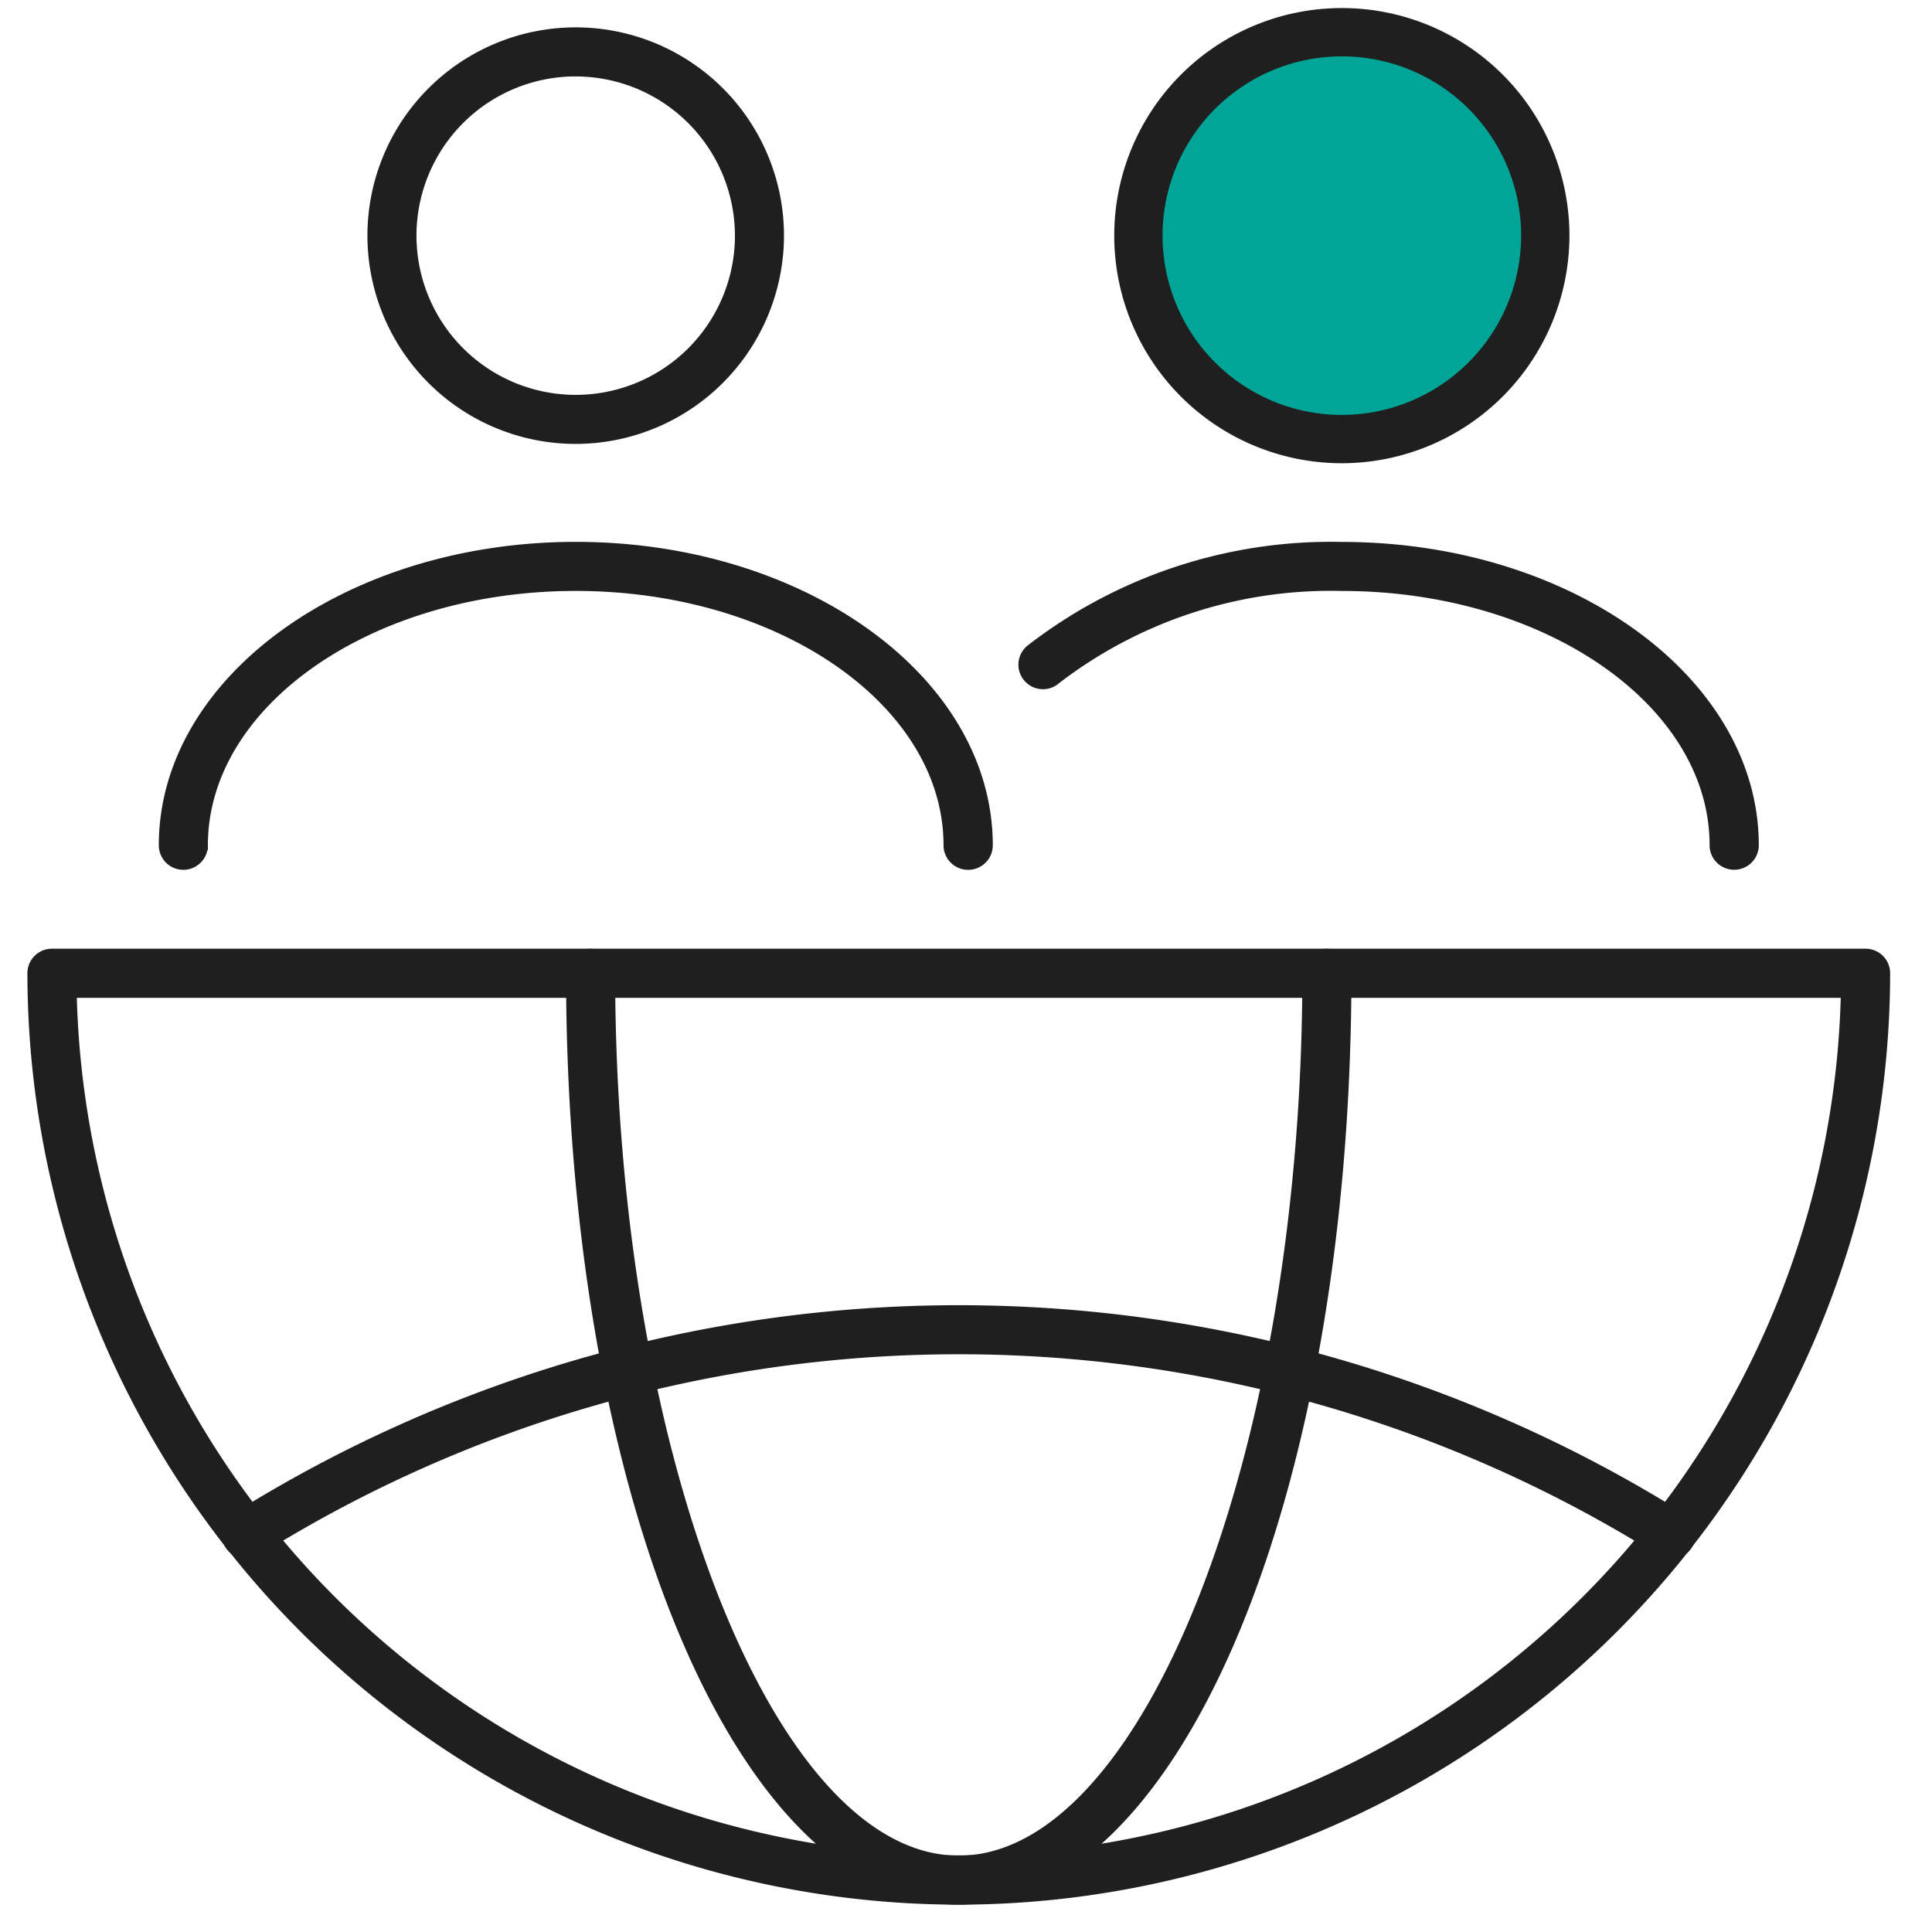
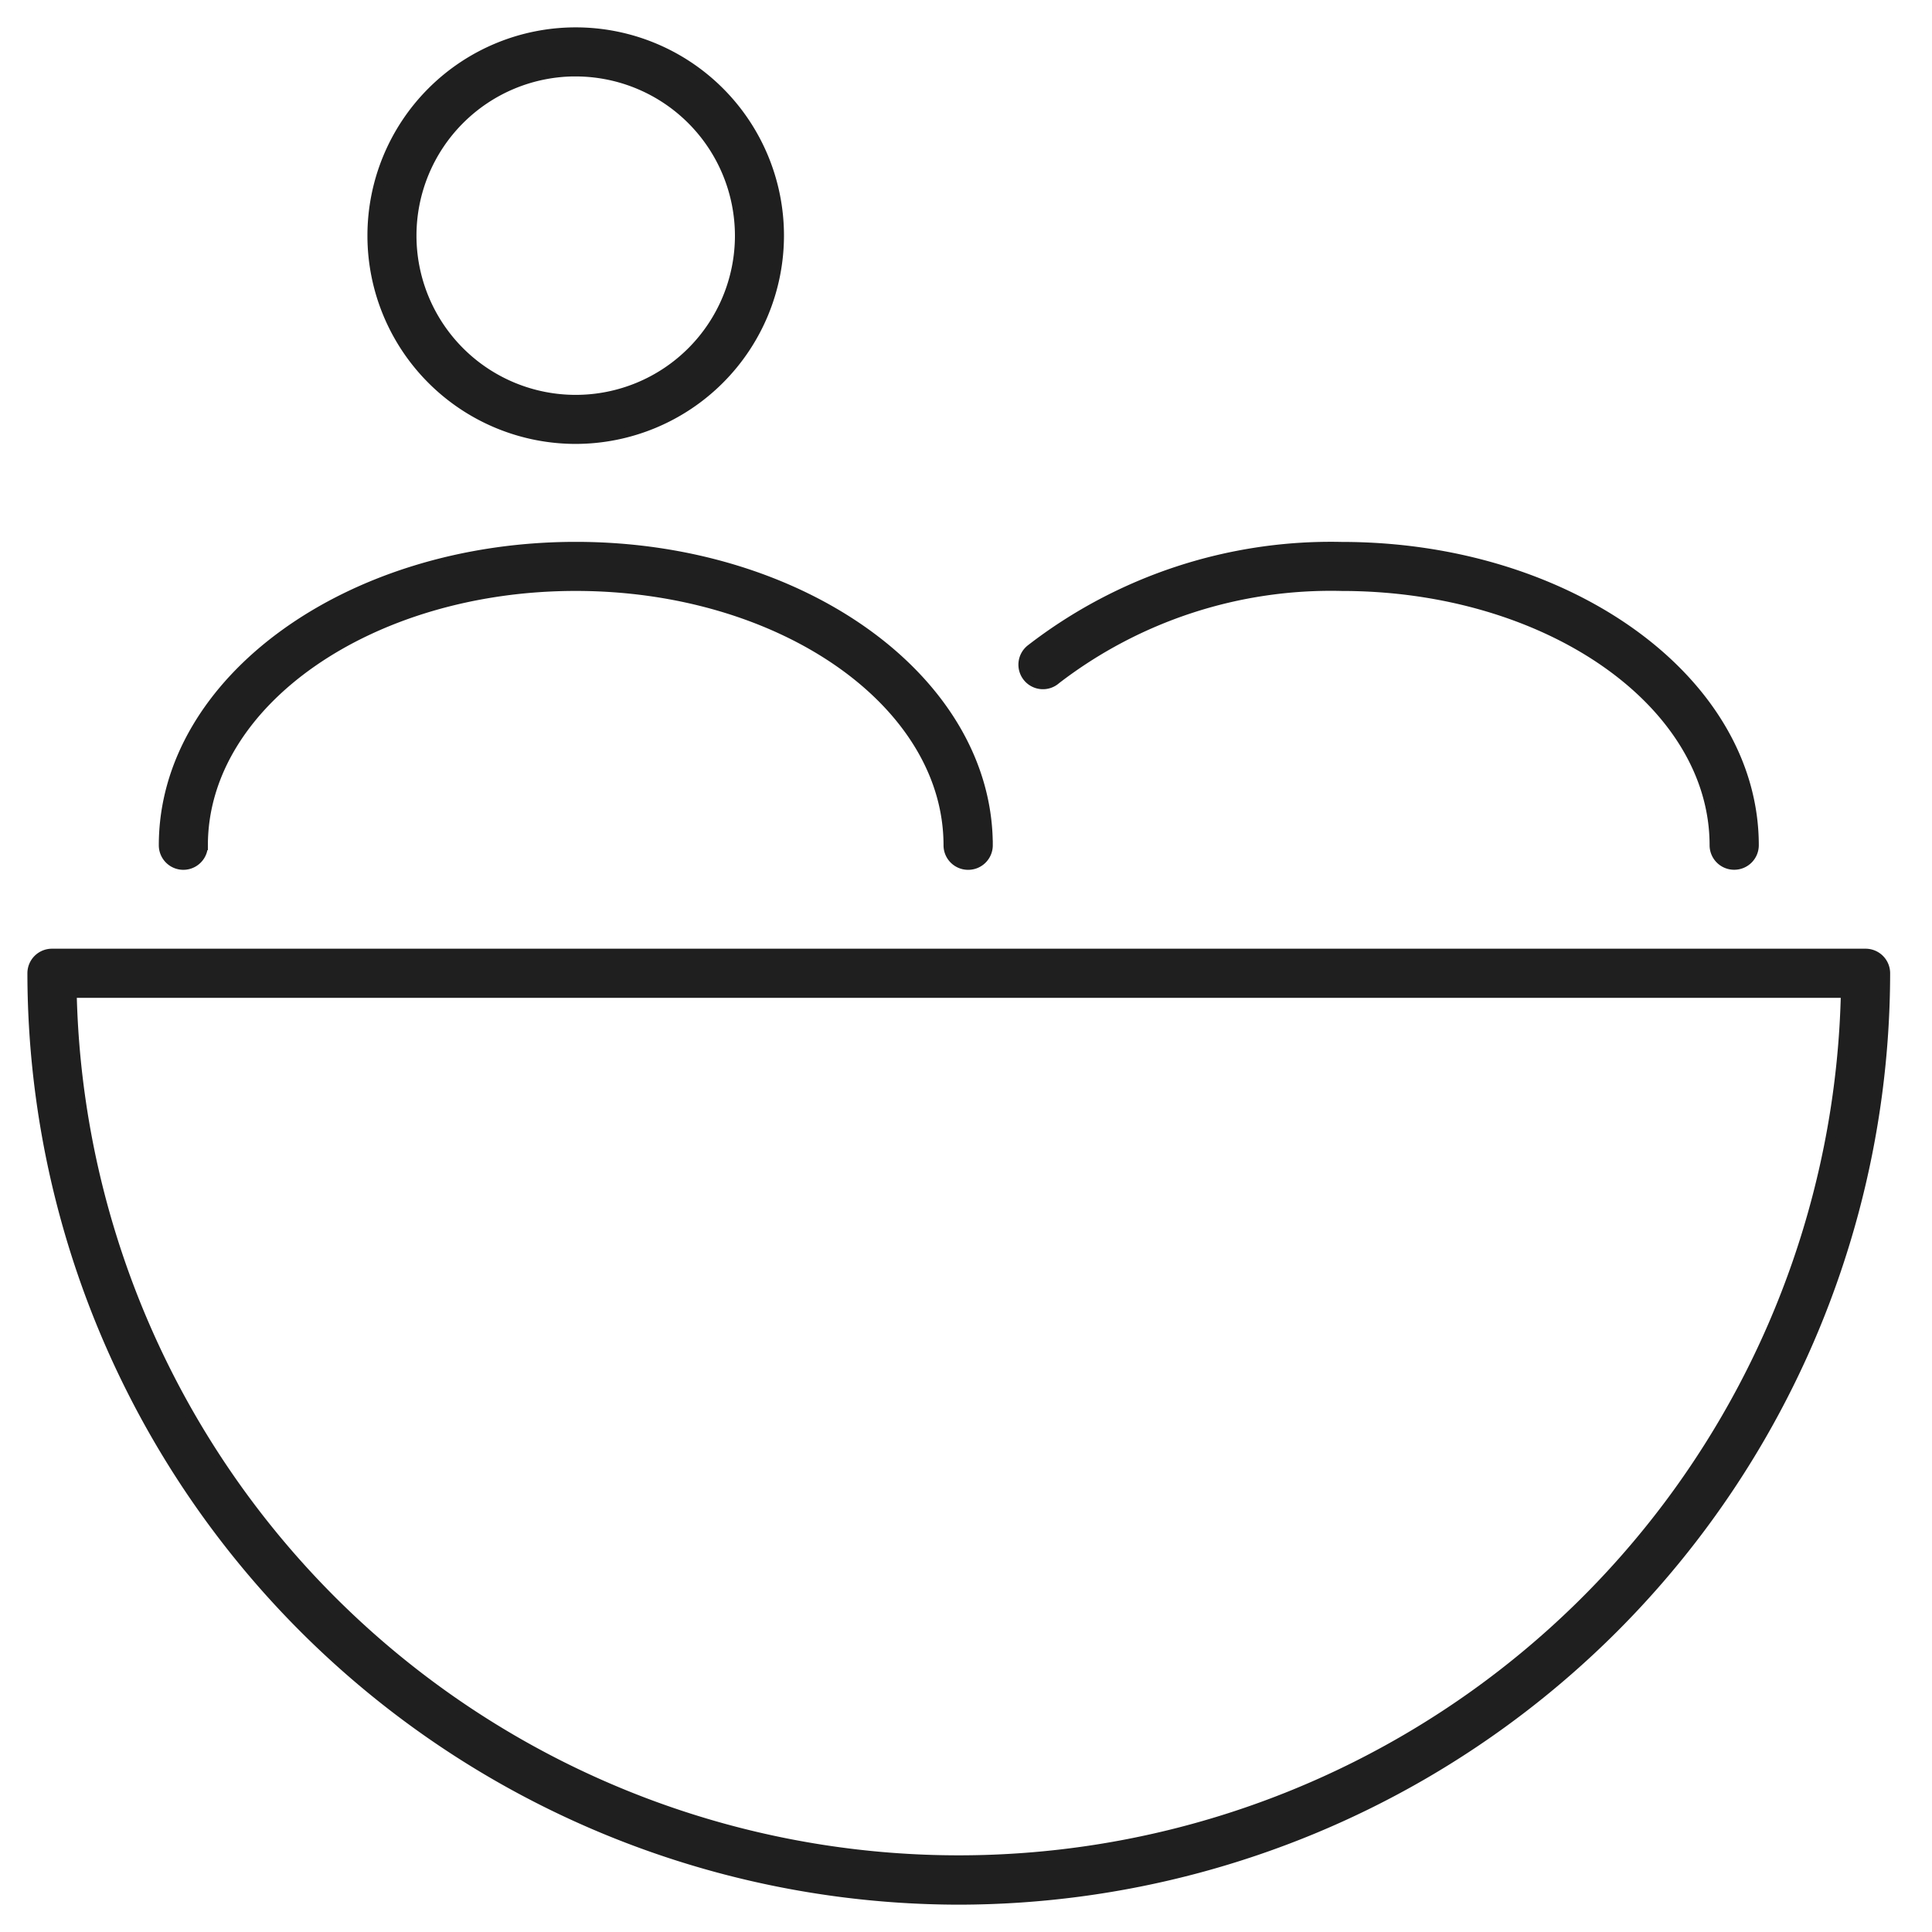
<svg xmlns="http://www.w3.org/2000/svg" width="60" height="60" viewBox="0 0 60 60">
  <g id="icon_60_vision01" data-name="icon/60/vision01" transform="translate(-319 -3501)">
    <rect id="base" width="60" height="60" transform="translate(319 3501)" fill="none" />
    <g id="icon" transform="translate(-1452.481 2447.873)">
      <path id="path" d="M1814.474,1130.609a.612.612,0,0,1-.612-.612c0-4.438-5.192-8.049-11.573-8.049s-11.573,3.611-11.573,8.049a.612.612,0,1,1-1.224,0c0-5.113,5.741-9.273,12.8-9.273s12.8,4.16,12.8,9.273A.612.612,0,0,1,1814.474,1130.609Z" transform="translate(-12.929 -50.619)" fill="#1f1f1f" stroke="#1f1f1f" stroke-width="0.3" />
      <path id="path-2" data-name="path" d="M1822.814,1066.763a6.318,6.318,0,1,1,6.318-6.318A6.325,6.325,0,0,1,1822.814,1066.763Zm0-11.413a5.095,5.095,0,1,0,5.095,5.095A5.1,5.1,0,0,0,1822.814,1055.351Z" transform="translate(-33.454)" fill="#1f1f1f" stroke="#1f1f1f" stroke-width="0.3" />
      <path id="path-3" data-name="path" d="M1922.892,1130.611a.612.612,0,0,1-.612-.612c0-4.436-5.191-8.046-11.571-8.046a14,14,0,0,0-8.874,2.895.612.612,0,1,1-.784-.939,15.235,15.235,0,0,1,9.657-3.179c7.055,0,12.8,4.158,12.8,9.27A.612.612,0,0,1,1922.892,1130.611Z" transform="translate(-97.556 -50.623)" fill="#1f1f1f" stroke="#1f1f1f" stroke-width="0.3" />
-       <path id="path-4" data-name="path" d="M1921.984,1066.763a6.318,6.318,0,1,1,6.318-6.318A6.325,6.325,0,0,1,1921.984,1066.763Z" transform="translate(-108.831)" fill="#00a597" stroke="#1f1f1f" stroke-width="1.5" />
      <path id="path-5" data-name="path" d="M1801.257,1202.776A28.807,28.807,0,0,1,1772.482,1174a.612.612,0,0,1,.612-.612h56.325a.612.612,0,0,1,.612.612A28.807,28.807,0,0,1,1801.257,1202.776Zm-27.544-28.162a27.551,27.551,0,0,0,55.088,0Z" transform="translate(0 -90.648)" fill="#1f1f1f" stroke="#1f1f1f" stroke-width="0.3" />
-       <path id="path-6" data-name="path" d="M1854.258,1202.776c-6.754,0-12.045-12.639-12.045-28.774a.612.612,0,1,1,1.224,0c0,14.934,4.955,27.551,10.821,27.551s10.821-12.617,10.821-27.551a.612.612,0,1,1,1.224,0C1866.3,1190.137,1861.012,1202.776,1854.258,1202.776Z" transform="translate(-53.002 -90.648)" fill="#1f1f1f" stroke="#1f1f1f" stroke-width="0.3" />
-       <path id="path-7" data-name="path" d="M1842.507,1227.112a.613.613,0,0,1-.334-.1,41.074,41.074,0,0,0-43.58,0,.612.612,0,0,1-.669-1.025,42.3,42.3,0,0,1,44.918,0,.612.612,0,0,1-.335,1.124Z" transform="translate(-19.127 -125.721)" fill="#1f1f1f" stroke="#1f1f1f" stroke-width="0.3" />
    </g>
  </g>
</svg>